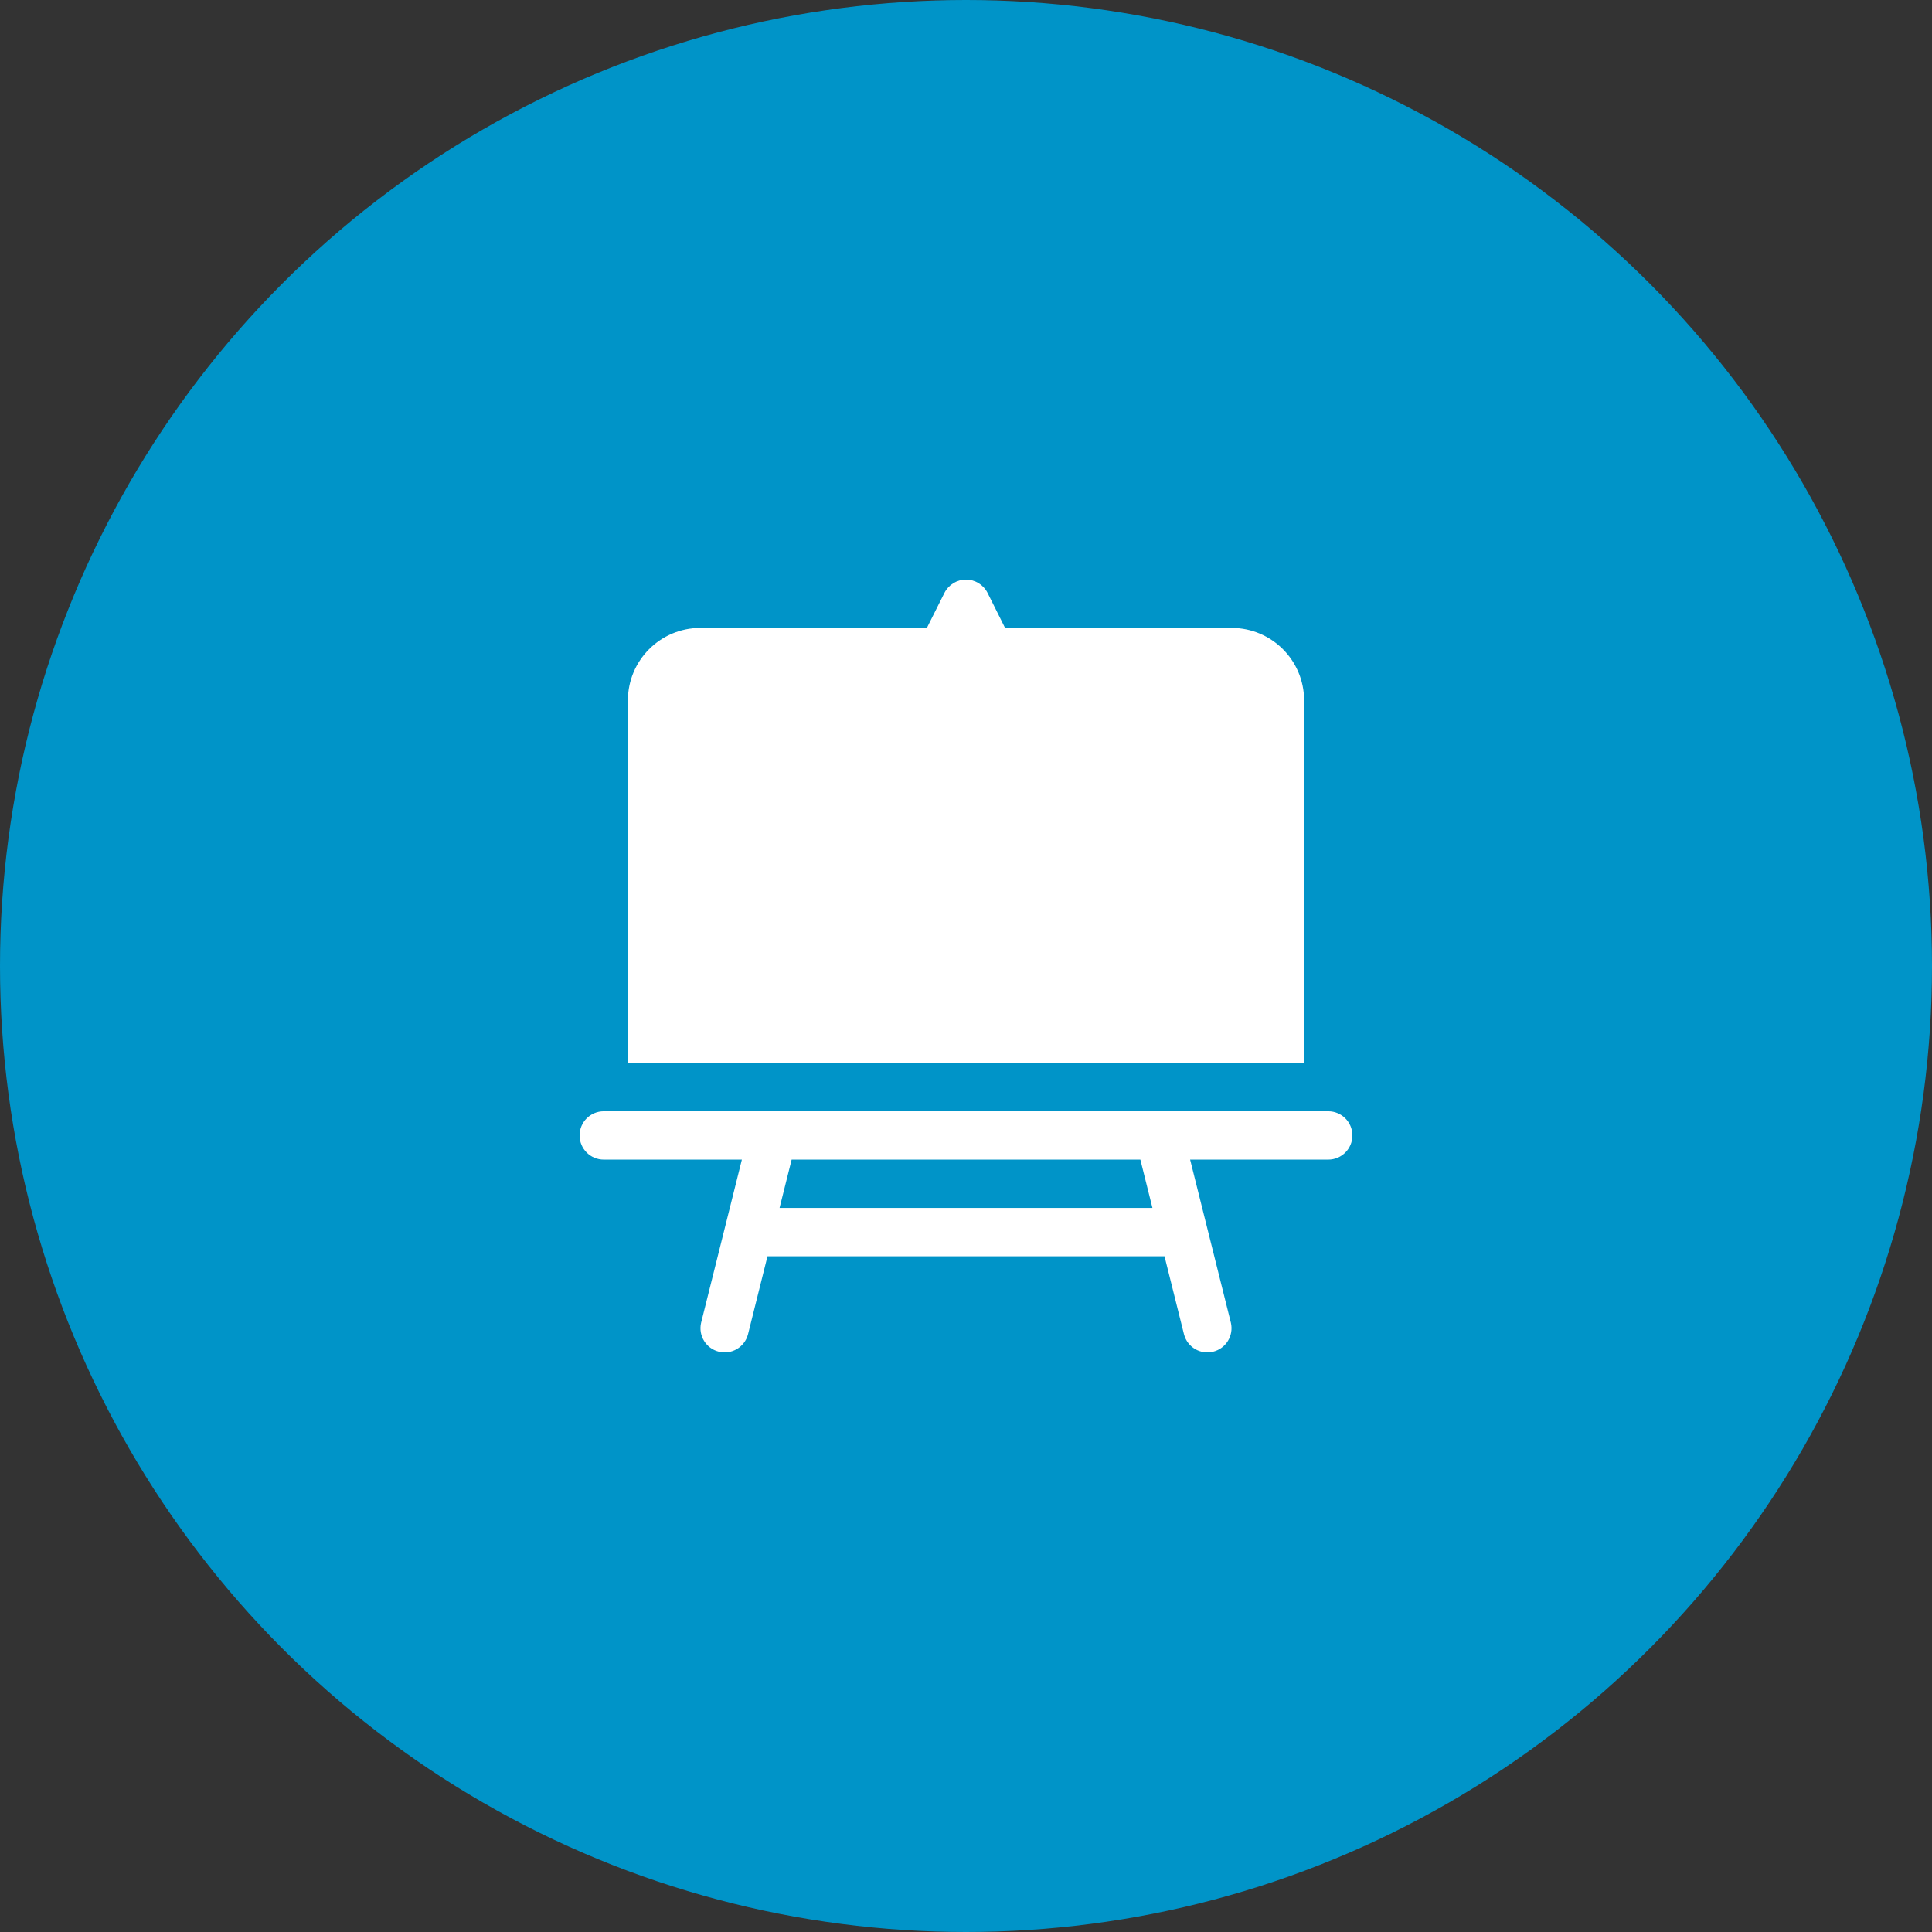
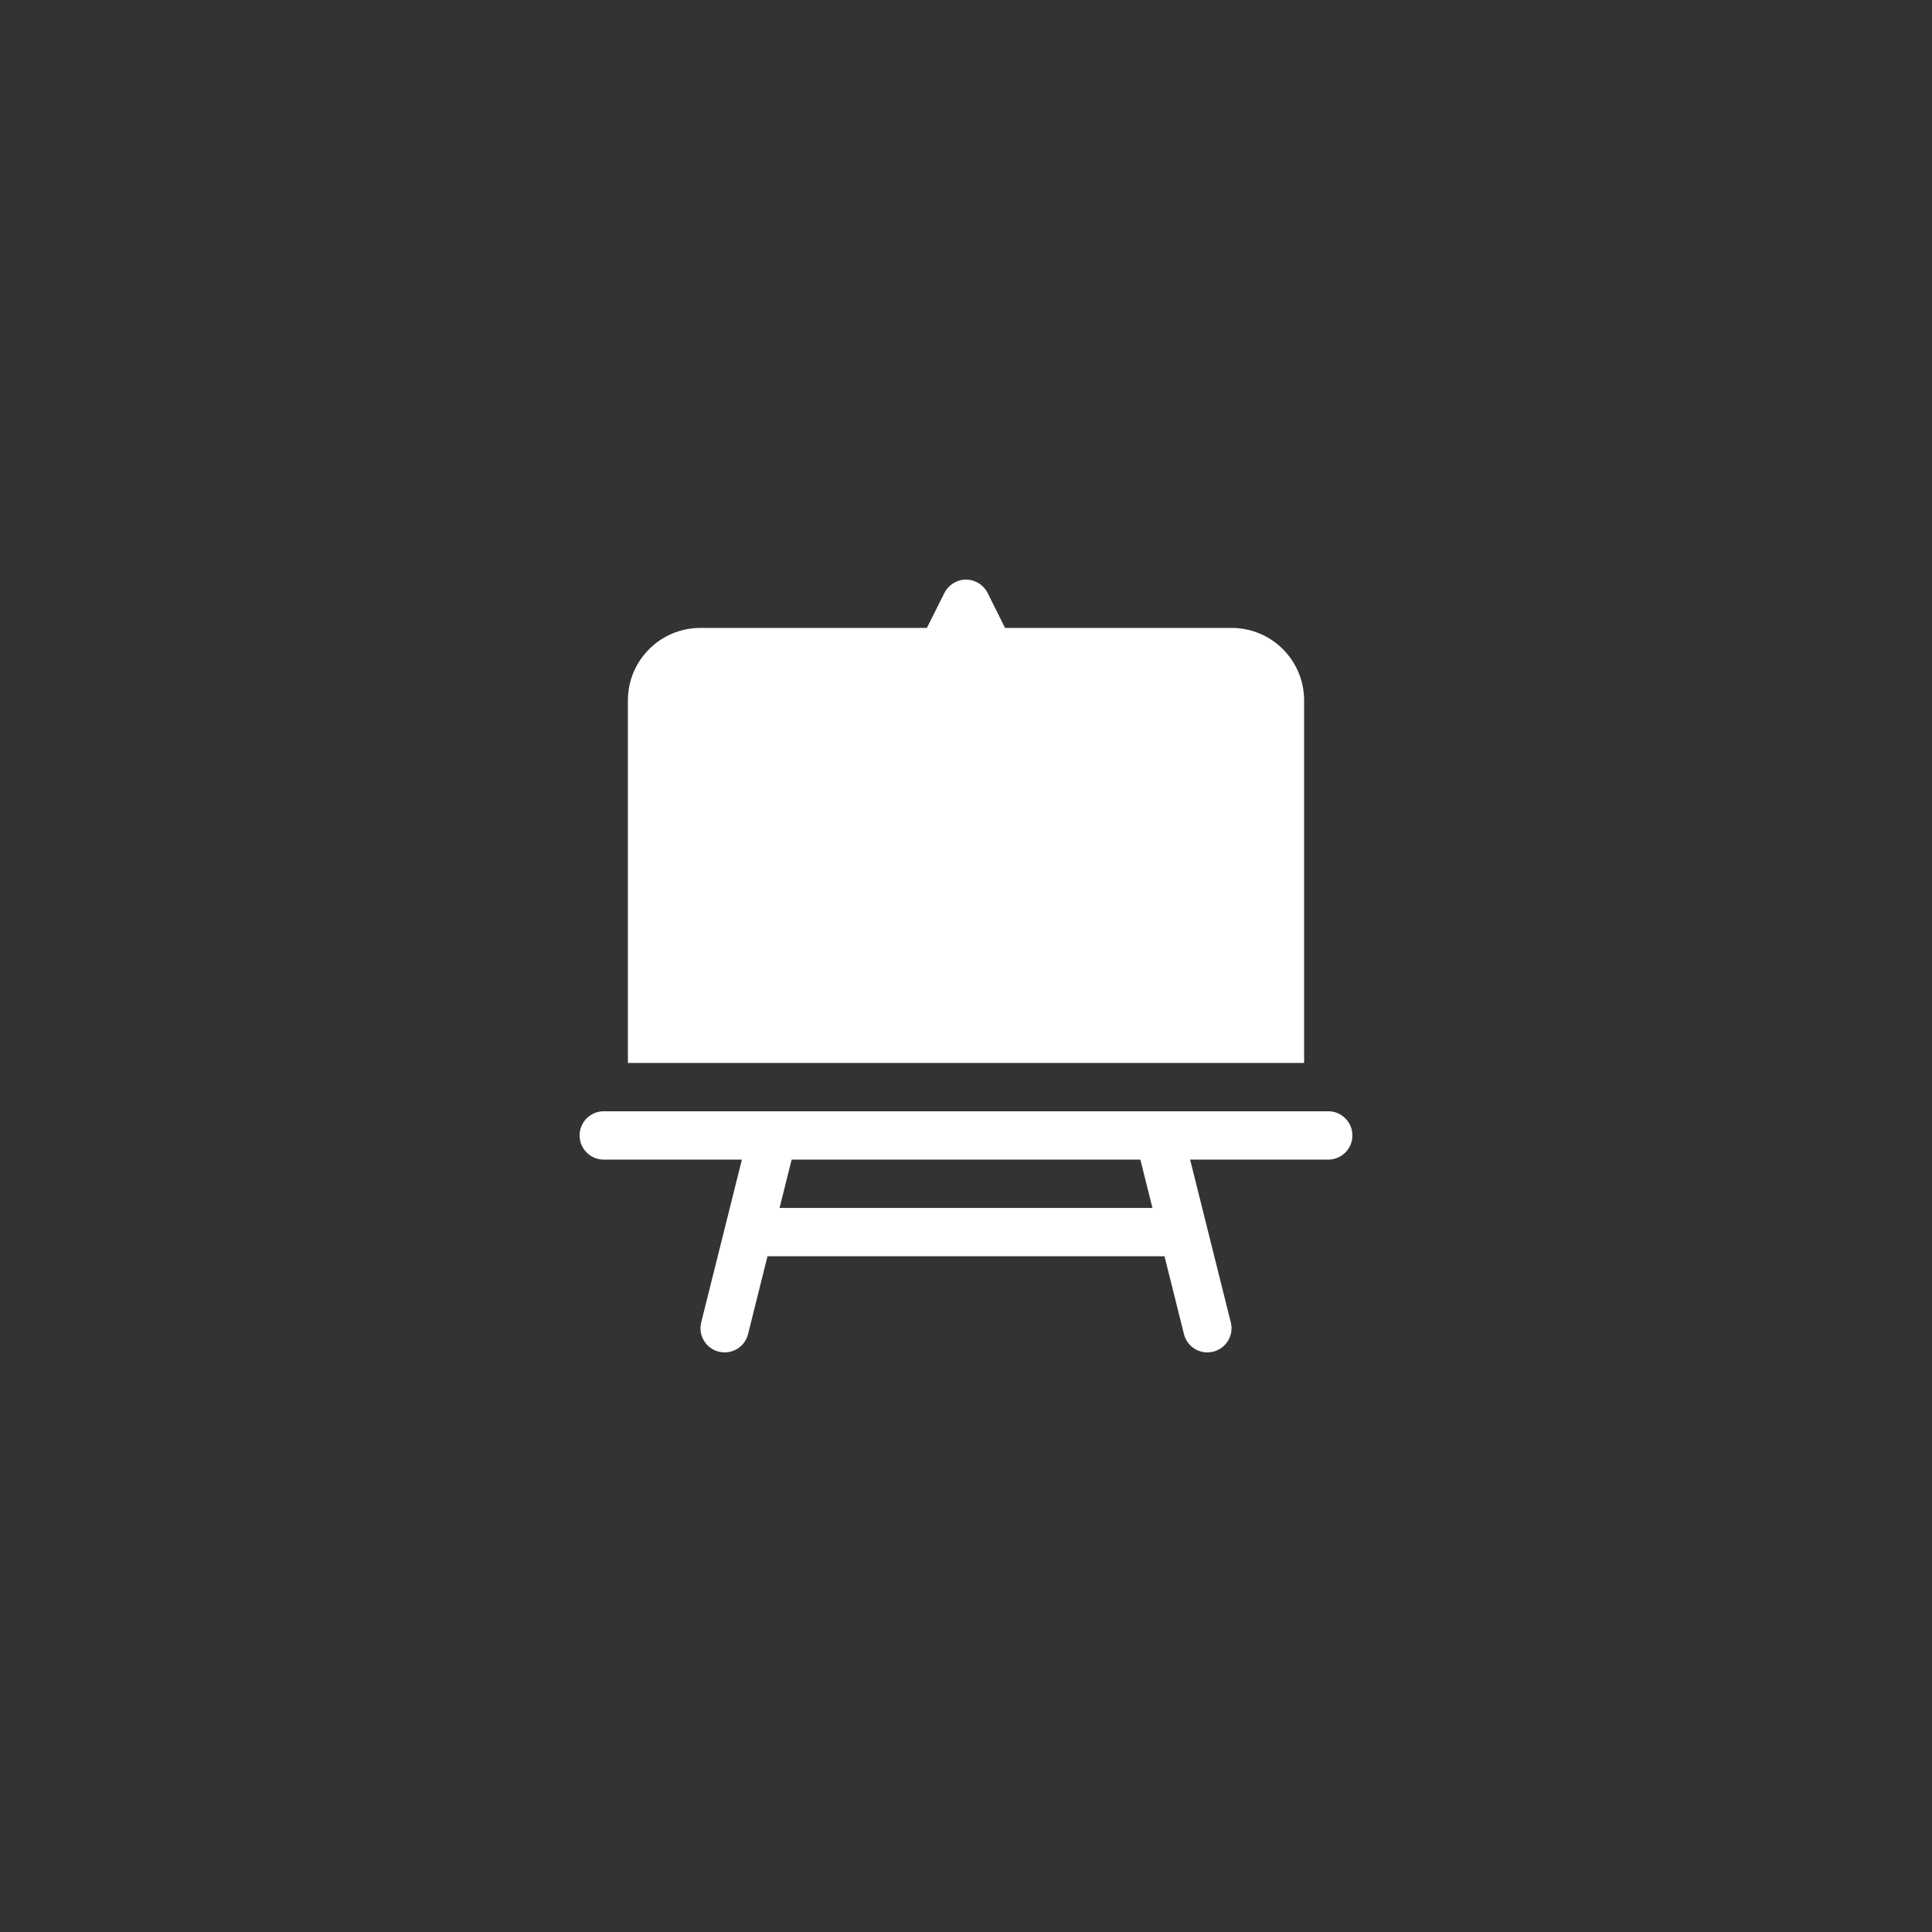
<svg xmlns="http://www.w3.org/2000/svg" width="80" height="80" viewBox="0 0 80 80" fill="none">
  <rect x="0" y="0" width="80" height="80" fill="#333333" stroke="none" />
-   <circle cx="40" cy="40" r="40" fill="#0094C8" />
  <path fill-rule="evenodd" clip-rule="evenodd" d="M40 24C40.378 24 40.724 24.214 40.894 24.552L41.618 26.001H51C52.657 26.001 54 27.345 54 29.003V44.014H26V29.003C26 27.345 27.343 26.001 29 26.001H38.38L39.106 24.552C39.276 24.214 39.622 24 40 24ZM25 46.015C24.448 46.015 24 46.463 24 47.016C24 47.569 24.448 48.017 25 48.017H30.72L29.03 54.779C28.911 55.31 29.236 55.838 29.764 55.97C30.291 56.102 30.826 55.788 30.97 55.264L31.78 52.02H48.22L49.03 55.264C49.174 55.788 49.709 56.102 50.236 55.97C50.764 55.838 51.089 55.31 50.97 54.779L49.28 48.017H55C55.552 48.017 56 47.569 56 47.016C56 46.463 55.552 46.015 55 46.015H25ZM32.28 50.018L32.78 48.017H47.22L47.72 50.018H32.28Z" fill="white" />
</svg>